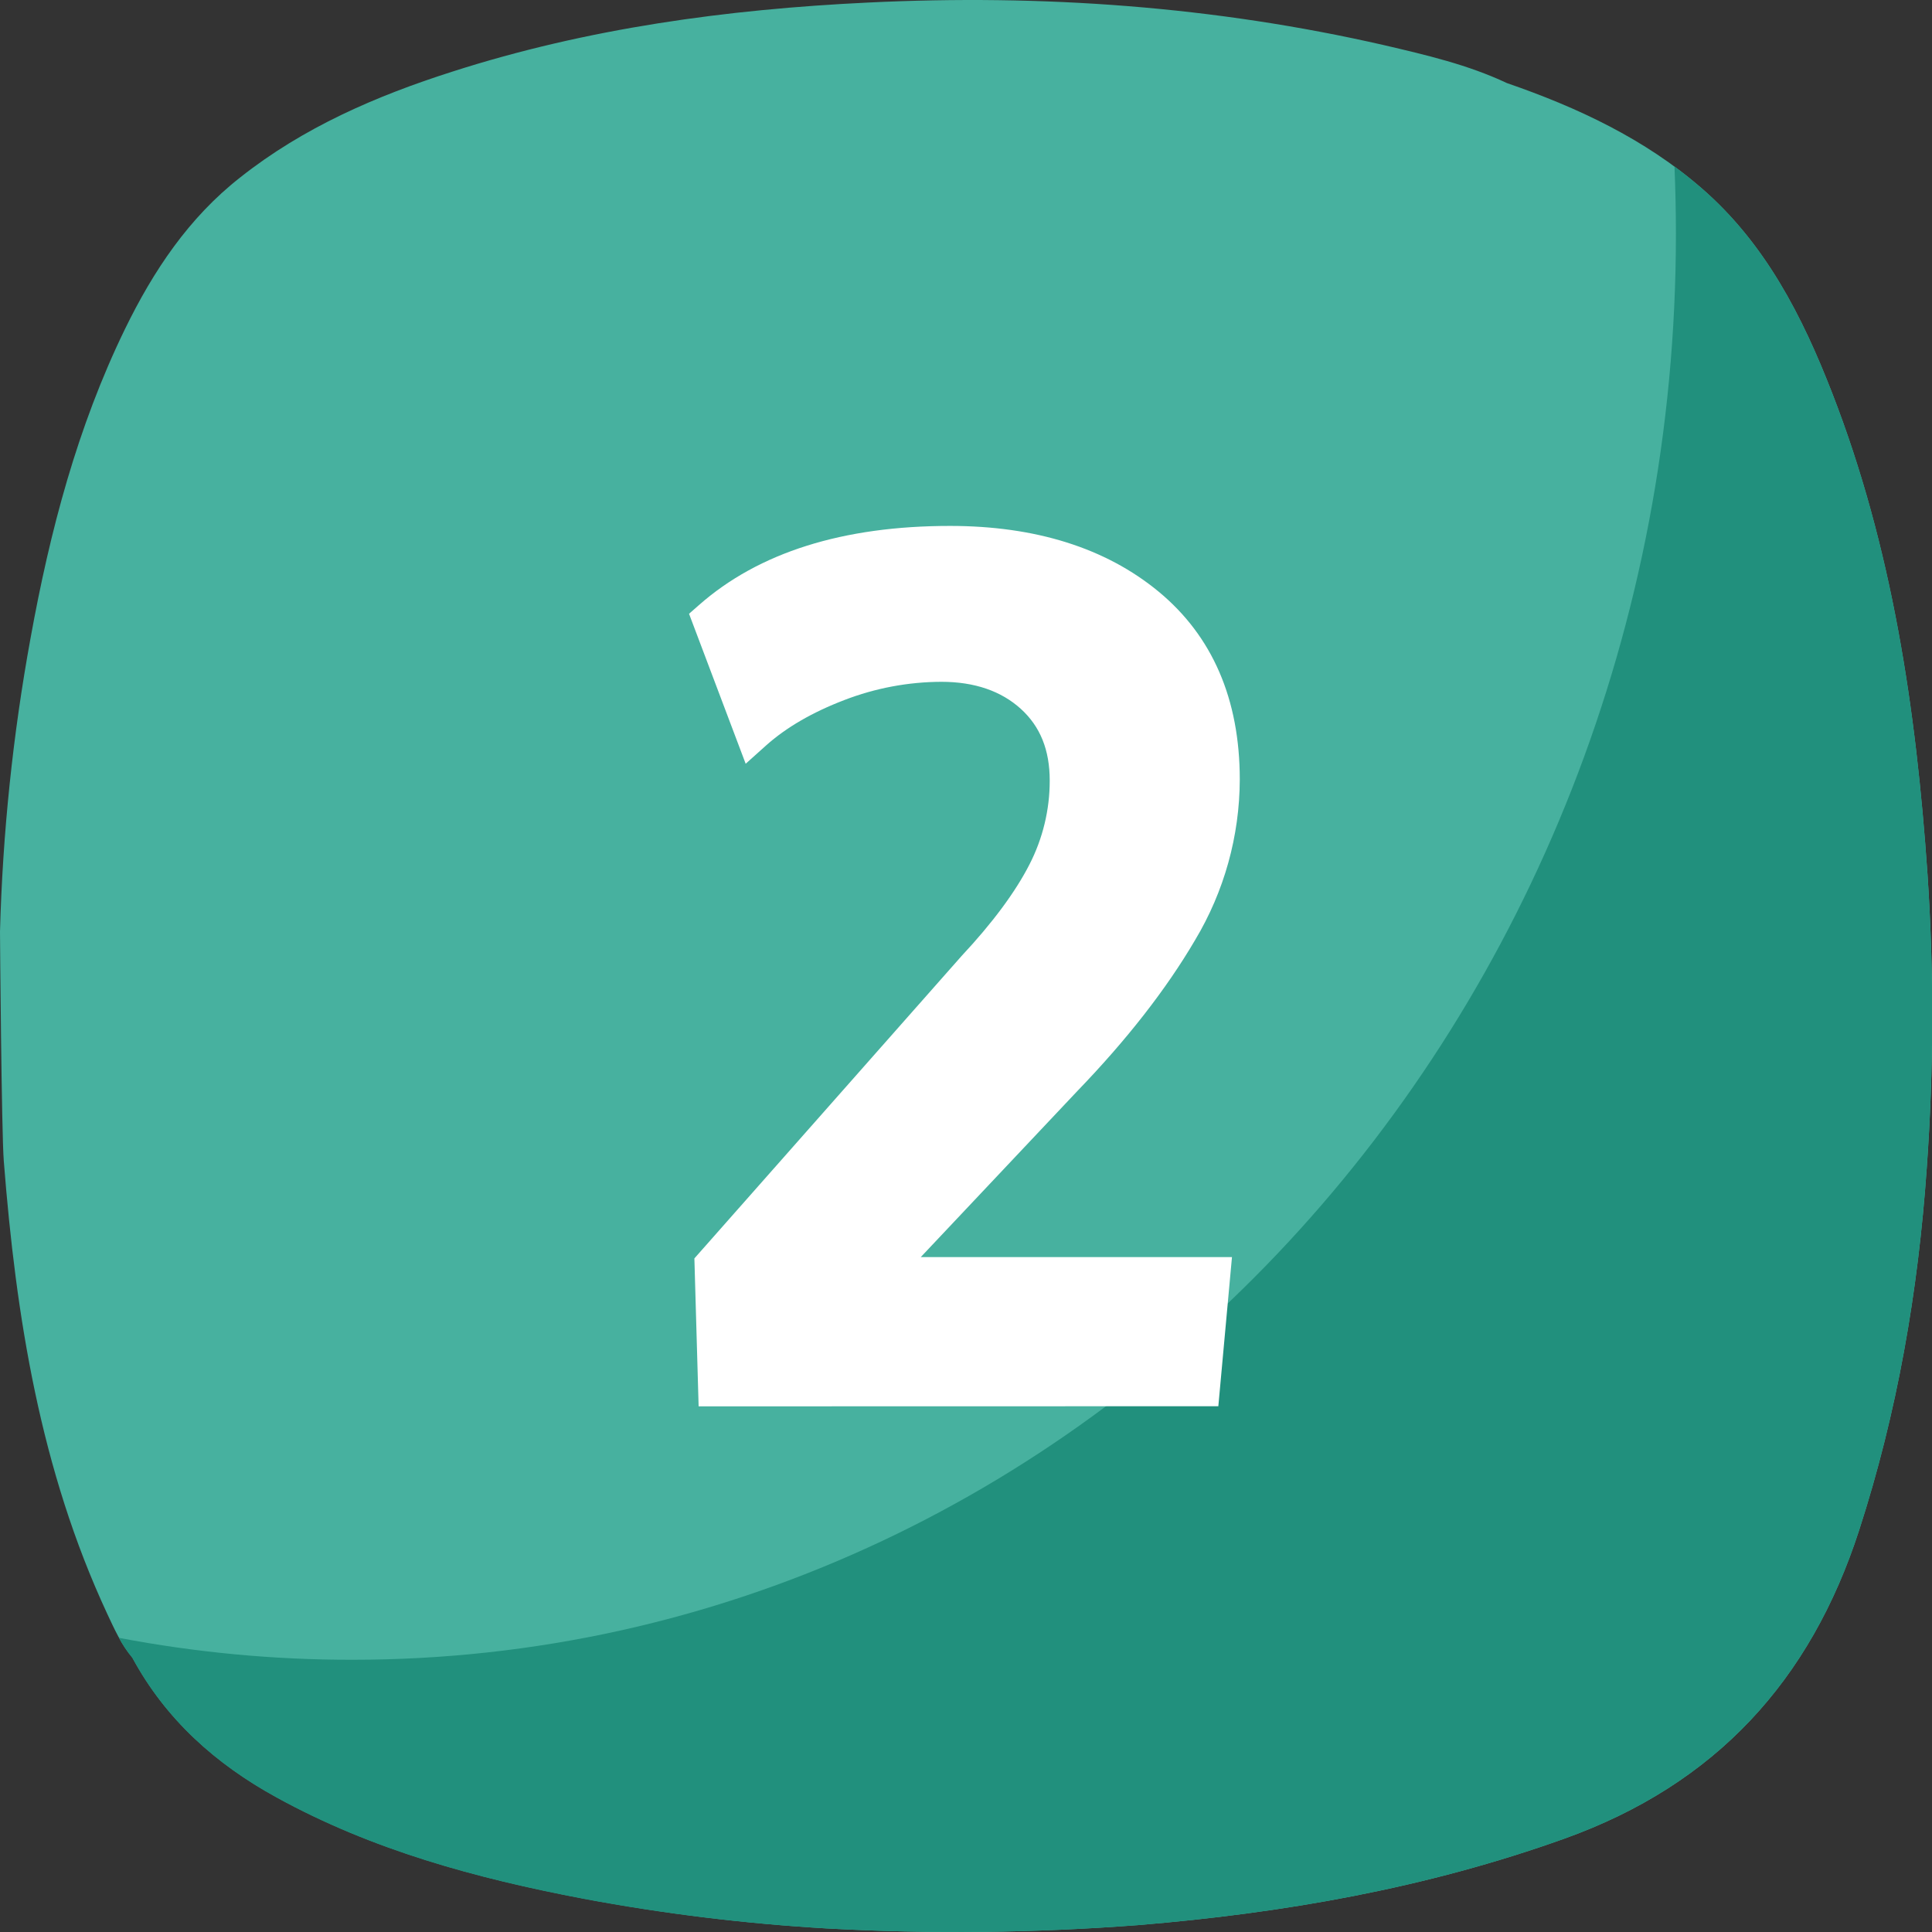
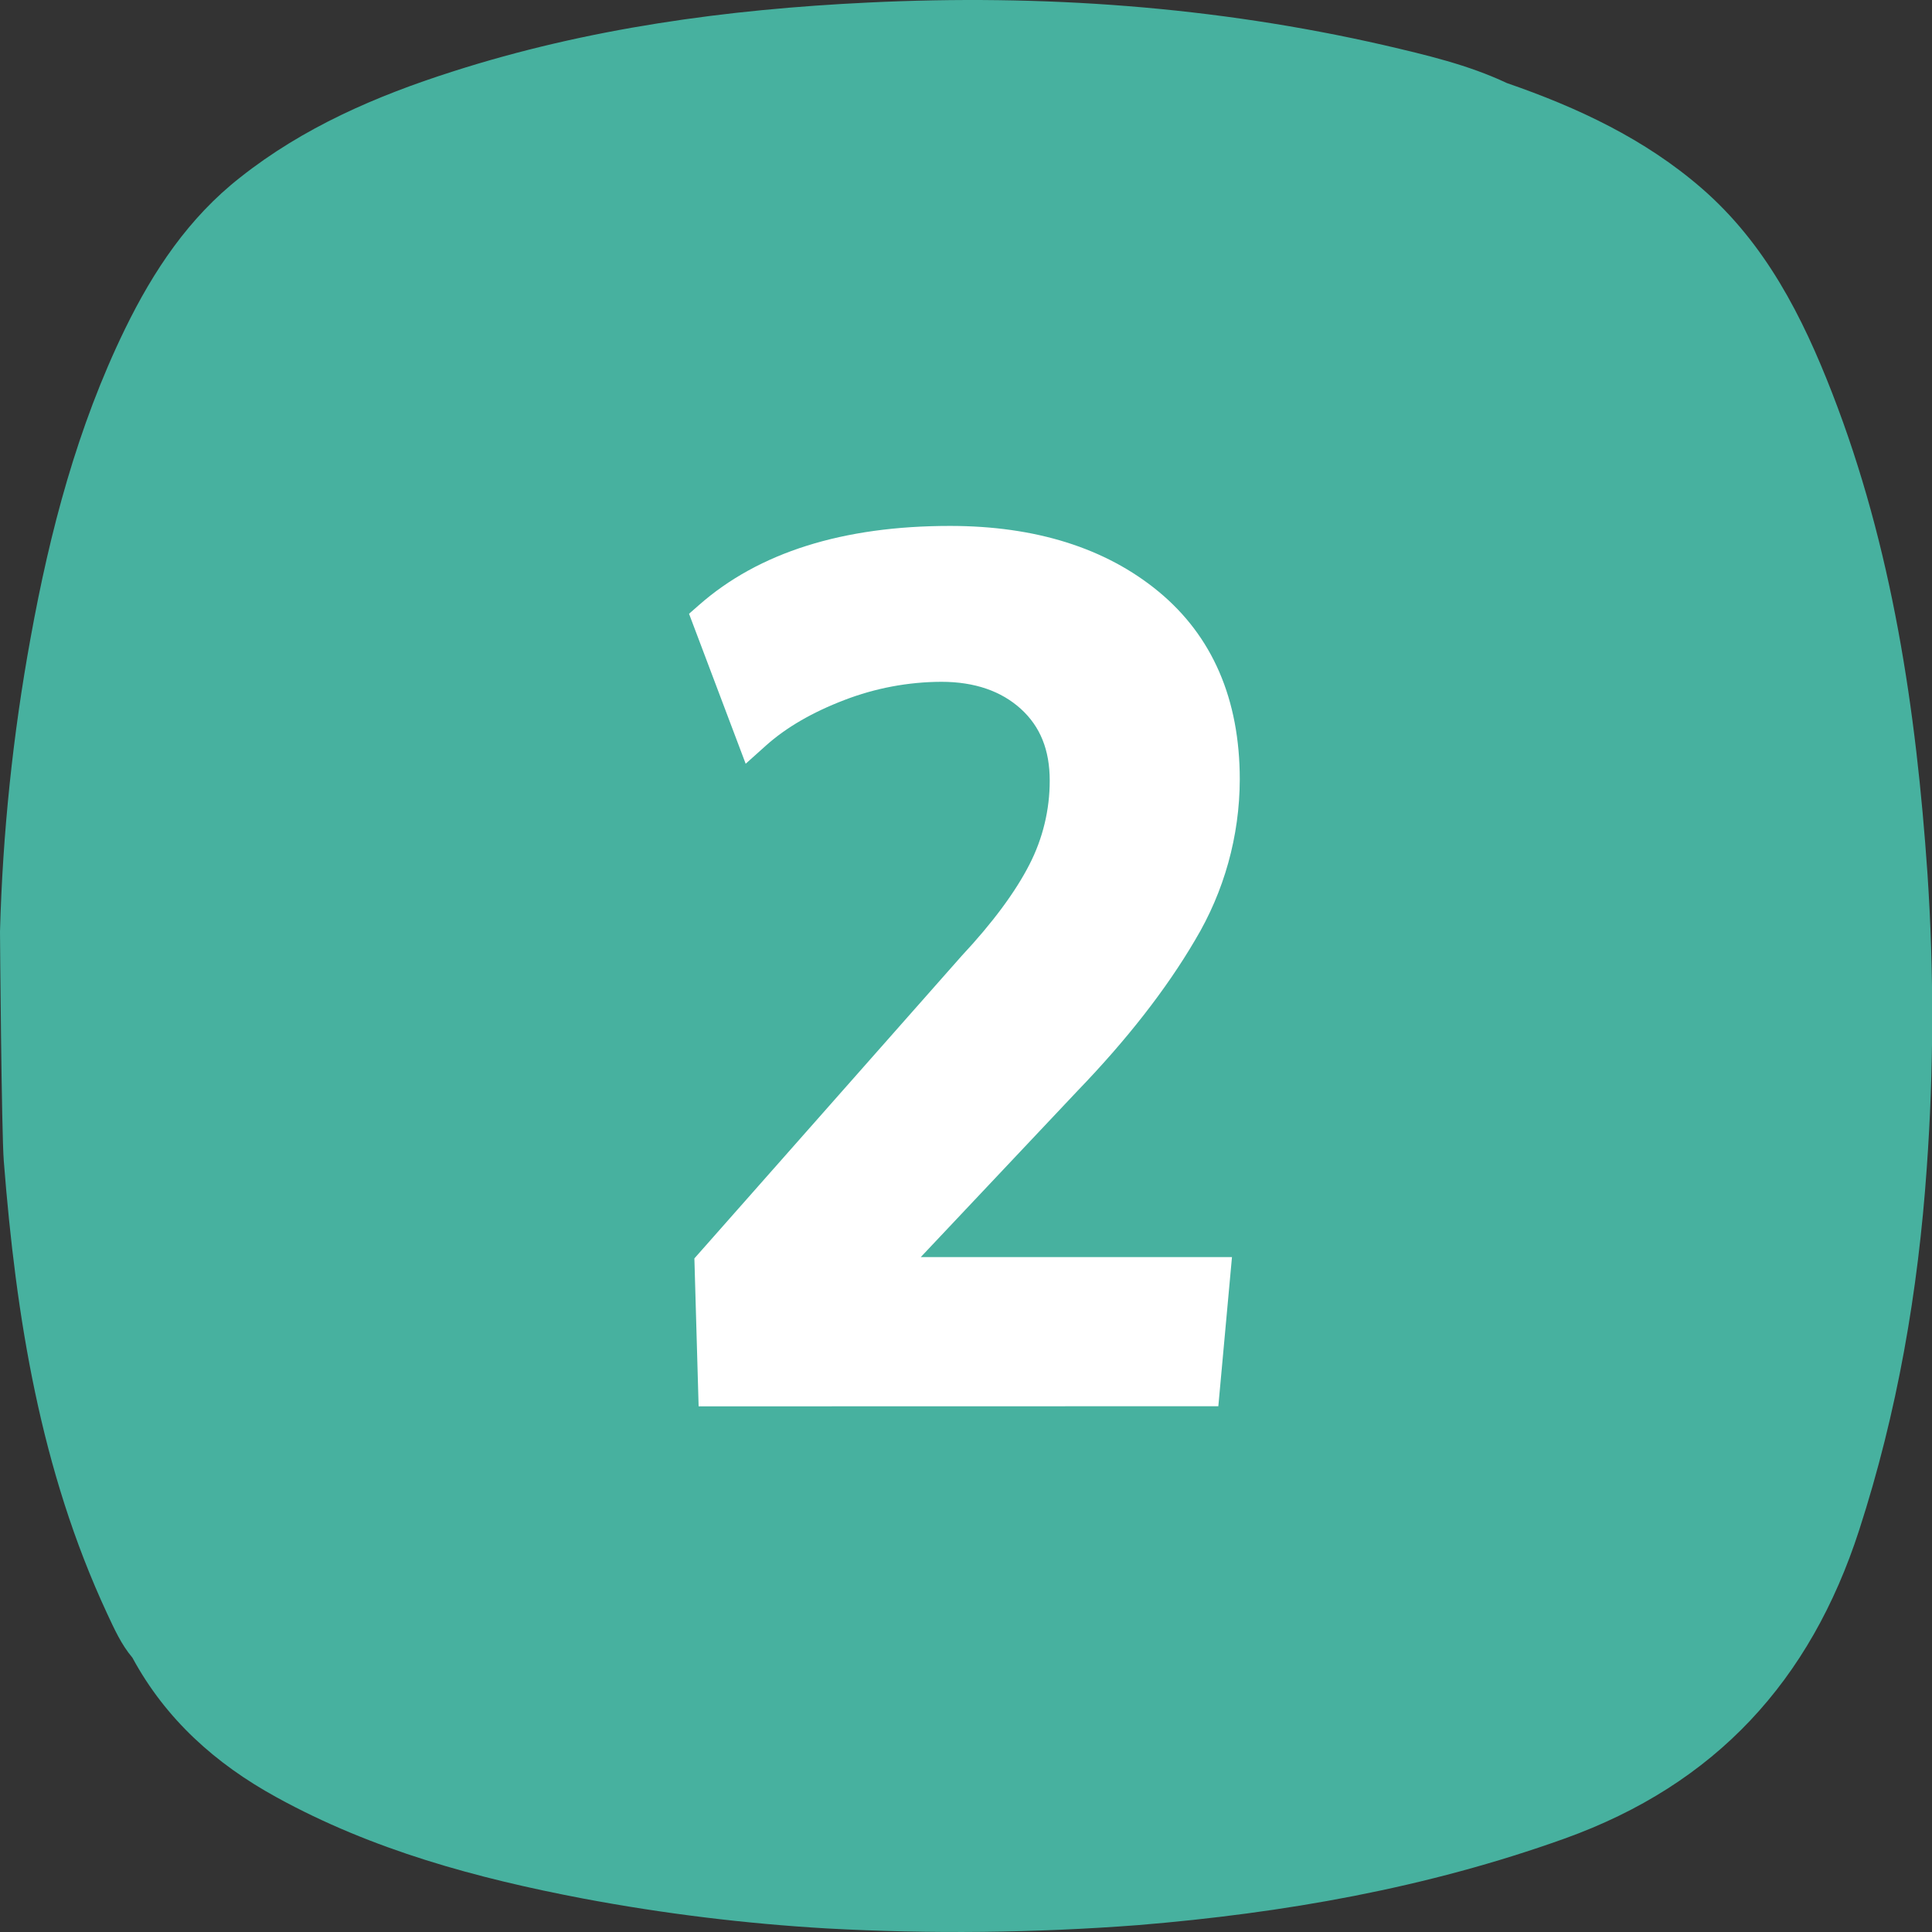
<svg xmlns="http://www.w3.org/2000/svg" width="51" height="51" viewBox="0 0 51 51" fill="none">
  <rect x="0" y="0" width="51" height="51" fill="#333333" stroke="none" />
-   <path d="M50.881 23.072C50.582 18.736 49.952 14.461 48.366 10.379C47.579 8.353 46.603 6.431 44.921 4.971C43.416 3.665 41.641 2.836 39.776 2.192C38.752 1.709 37.647 1.452 36.549 1.195C32.062 0.167 27.515 -0.156 22.92 0.067C19.185 0.246 15.504 0.746 11.934 1.893C9.931 2.533 8.013 3.36 6.343 4.682C4.981 5.748 4.048 7.15 3.299 8.686C2.042 11.27 1.318 14.021 0.808 16.836C0.34 19.396 0.07 21.989 0 24.591C0 24.703 0.04 29.896 0.1 30.648C0.422 34.765 1.066 38.808 2.829 42.597C3.018 43.001 3.201 43.411 3.494 43.757C4.375 45.385 5.692 46.562 7.299 47.443C9.834 48.838 12.579 49.581 15.399 50.118C17.523 50.517 19.669 50.78 21.826 50.906C24.564 51.056 27.309 51.026 30.044 50.818C33.887 50.501 37.651 49.843 41.301 48.534C45.285 47.104 47.79 44.369 49.077 40.392C50.086 37.276 50.635 34.086 50.862 30.828C51.047 28.247 51.053 25.655 50.881 23.072Z" fill="#47B19F" />
-   <path d="M50.881 23.072C50.582 18.736 49.952 14.461 48.366 10.379C47.579 8.353 46.603 6.431 44.921 4.971C44.686 4.768 44.447 4.576 44.202 4.395C44.227 4.985 44.24 5.578 44.24 6.175C44.24 26.963 28.6 43.814 9.3 43.814C7.233 43.816 5.17 43.622 3.139 43.235C3.239 43.422 3.357 43.599 3.493 43.762C4.374 45.39 5.691 46.567 7.298 47.448C9.832 48.843 12.578 49.586 15.398 50.123C17.522 50.52 19.669 50.782 21.826 50.906C24.564 51.056 27.309 51.026 30.043 50.818C33.887 50.5 37.65 49.843 41.3 48.534C45.285 47.104 47.79 44.369 49.077 40.392C50.086 37.276 50.635 34.086 50.862 30.828C51.047 28.246 51.053 25.655 50.881 23.072Z" fill="#21907D" />
+   <path d="M50.881 23.072C50.582 18.736 49.952 14.461 48.366 10.379C47.579 8.353 46.603 6.431 44.921 4.971C43.416 3.665 41.641 2.836 39.776 2.192C38.752 1.709 37.647 1.452 36.549 1.195C32.062 0.167 27.515 -0.156 22.92 0.067C19.185 0.246 15.504 0.746 11.934 1.893C9.931 2.533 8.013 3.36 6.343 4.682C4.981 5.748 4.048 7.15 3.299 8.686C2.042 11.27 1.318 14.021 0.808 16.836C0.34 19.396 0.07 21.989 0 24.591C0 24.703 0.04 29.896 0.1 30.648C0.422 34.765 1.066 38.808 2.829 42.597C3.018 43.001 3.201 43.411 3.494 43.757C4.375 45.385 5.692 46.562 7.299 47.443C9.834 48.838 12.579 49.581 15.399 50.118C17.523 50.517 19.669 50.78 21.826 50.906C24.564 51.056 27.309 51.026 30.044 50.818C33.887 50.501 37.651 49.843 41.301 48.534C45.285 47.104 47.79 44.369 49.077 40.392C50.086 37.276 50.635 34.086 50.862 30.828C51.047 28.247 51.053 25.655 50.881 23.072" fill="#47B19F" />
  <path d="M18.442 37.124L18.33 33.219L25.382 25.237C26.202 24.36 26.806 23.543 27.175 22.82C27.527 22.135 27.711 21.375 27.71 20.605C27.71 19.798 27.461 19.179 26.947 18.712C26.433 18.246 25.734 17.998 24.849 17.998C23.973 18.001 23.104 18.165 22.287 18.48C21.448 18.801 20.754 19.203 20.225 19.676L19.684 20.161L18.189 16.202L18.448 15.975C20.029 14.58 22.259 13.883 25.078 13.883C27.337 13.883 29.189 14.466 30.583 15.616C32.006 16.791 32.727 18.46 32.727 20.577C32.723 22.071 32.315 23.535 31.547 24.816C30.788 26.111 29.742 27.451 28.439 28.801L24.306 33.184H32.521L32.161 37.121L18.442 37.124Z" fill="white" />
  <path d="M31.117 24.562C31.841 23.359 32.225 21.982 32.229 20.577C32.229 18.606 31.575 17.081 30.266 16.001C28.957 14.921 27.227 14.381 25.078 14.381C22.37 14.381 20.27 15.038 18.777 16.351L19.897 19.308C20.474 18.79 21.213 18.358 22.114 18.013C22.988 17.675 23.916 17.5 24.854 17.498C25.859 17.498 26.67 17.779 27.287 18.342C27.904 18.904 28.213 19.658 28.213 20.604C28.215 21.453 28.012 22.29 27.623 23.045C27.23 23.817 26.605 24.661 25.749 25.576L18.836 33.4L18.926 36.625H31.706L31.975 33.684H23.152L28.078 28.458C29.363 27.125 30.375 25.827 31.117 24.562Z" fill="white" />
</svg>